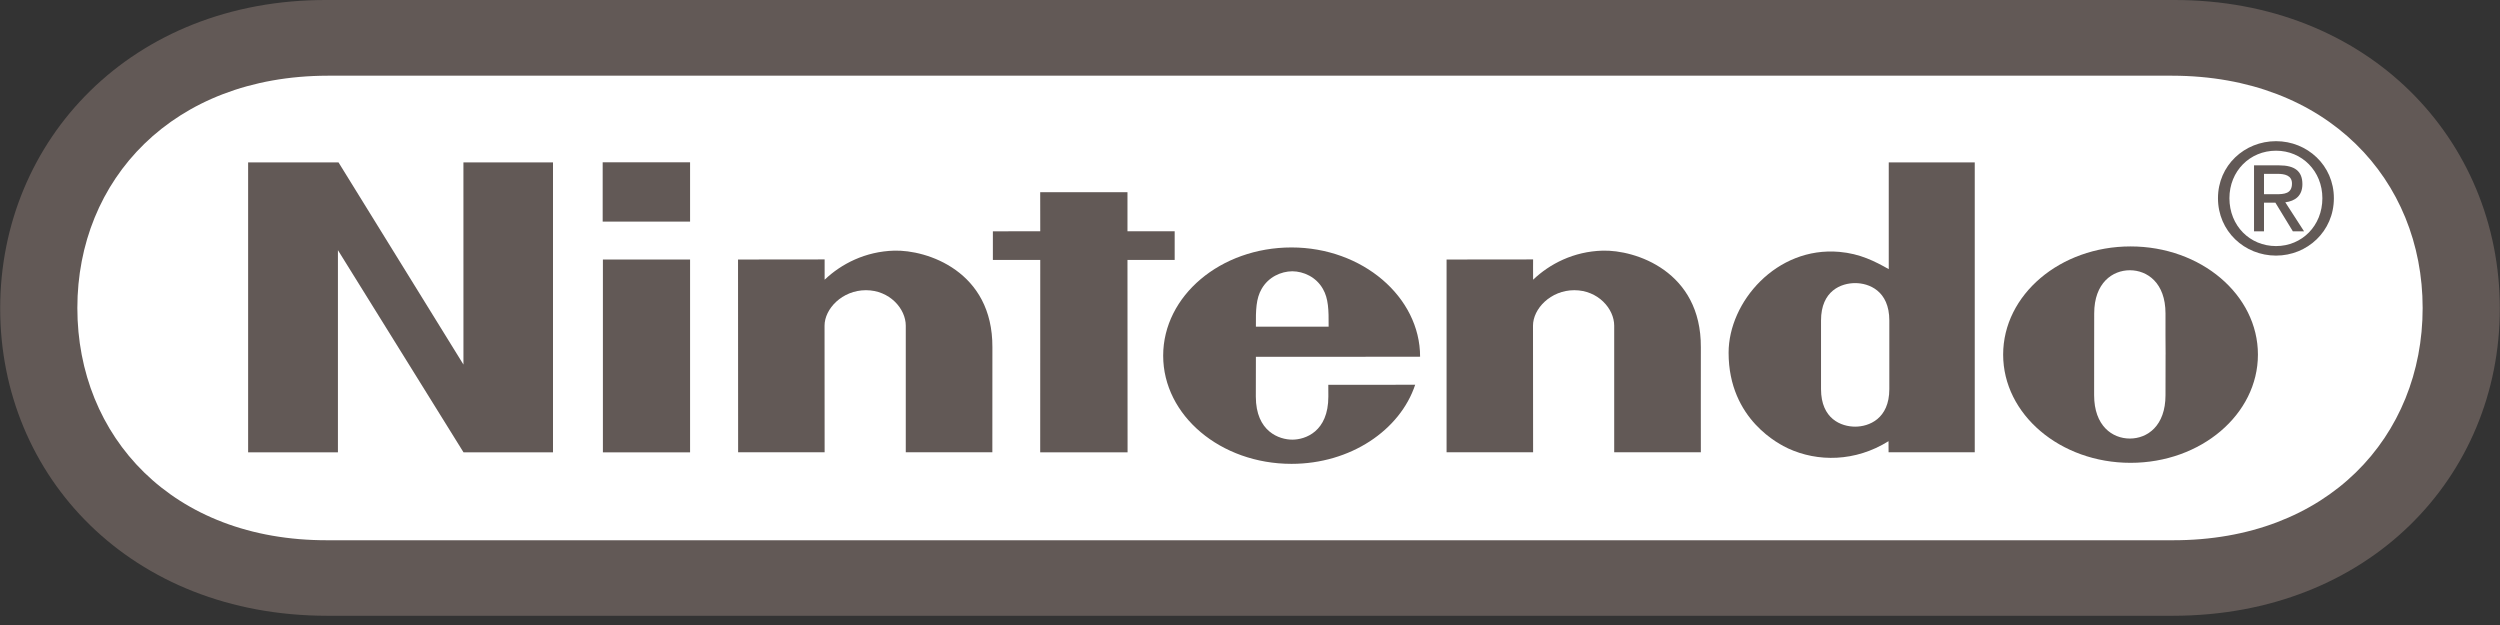
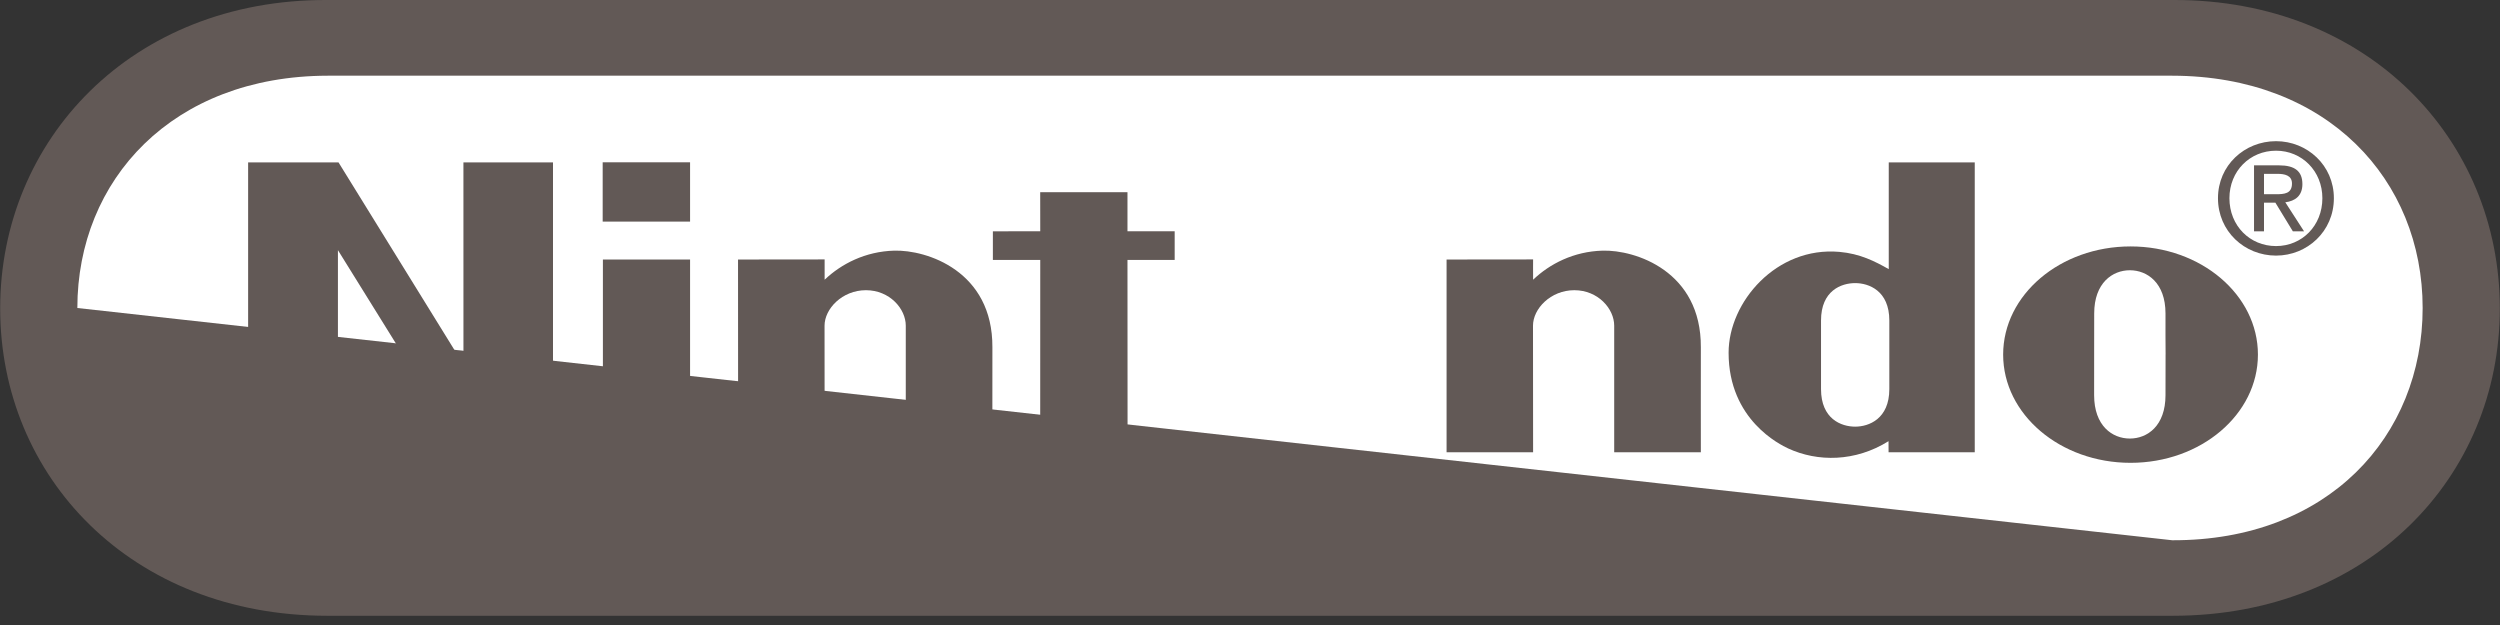
<svg xmlns="http://www.w3.org/2000/svg" width="100px" height="25px" viewBox="0 0 100 25" version="1.1">
  <rect x="0" y="0" width="100" height="25" fill="#333333" stroke="none" />
  <title>Nintendo_red_logo</title>
  <desc>Created with Sketch.</desc>
  <defs />
  <g id="Page-1" stroke="none" stroke-width="1" fill="none" fill-rule="evenodd">
    <g id="Nintendo_red_logo" fill-rule="nonzero">
      <path d="M13.085,24.631 C5.247,24.627 0.007,19.074 0.007,12.336 C0.007,5.601 5.258,-0.021 13.075,5.54187192e-05 L86.929,5.54187192e-05 C94.742,-0.021 99.993,5.601 99.993,12.336 C99.993,19.074 94.754,24.627 86.916,24.631 L13.085,24.631 L13.085,24.631 Z" id="path452" fill="#625956" />
-       <path d="M13.108,3.028 C6.901,3.038 3.094,7.19 3.094,12.32 C3.094,17.451 6.881,21.631 13.108,21.61 L86.89,21.61 C93.122,21.631 96.906,17.451 96.906,12.32 C96.906,7.19 93.098,3.038 86.89,3.028 L13.108,3.028 Z" id="path454" fill="#FFFFFF" />
+       <path d="M13.108,3.028 C6.901,3.038 3.094,7.19 3.094,12.32 L86.89,21.61 C93.122,21.631 96.906,17.451 96.906,12.32 C96.906,7.19 93.098,3.038 86.89,3.028 L13.108,3.028 Z" id="path454" fill="#FFFFFF" />
      <polygon id="path456" fill="#625956" points="9.925 6.495 13.54 6.495 18.538 14.582 18.537 6.495 22.12 6.495 22.12 18.092 18.54 18.092 13.517 10.006 13.517 18.092 9.925 18.092 9.925 6.495" />
      <polygon id="path458" fill="#625956" points="41.608 7.689 45.099 7.689 45.099 9.25 46.987 9.25 46.987 10.397 45.099 10.397 45.103 18.092 41.608 18.092 41.61 10.397 39.715 10.397 39.715 9.253 41.61 9.25 41.608 7.689" />
      <polygon id="path460" fill="#625956" points="24.116 10.381 27.603 10.381 27.603 18.094 24.116 18.094" />
      <polygon id="path462" fill="#625956" points="24.107 6.492 27.603 6.492 27.603 8.864 24.107 8.864" />
      <path d="M85.222,9.857 C82.408,9.857 80.126,11.792 80.126,14.184 C80.126,16.574 82.408,18.513 85.222,18.513 C88.039,18.513 90.317,16.574 90.317,14.184 C90.317,11.792 88.039,9.857 85.222,9.857 L85.222,9.857 Z M86.623,14.174 C86.623,14.174 86.62,15.338 86.62,15.807 C86.62,17.036 85.895,17.542 85.194,17.542 C84.494,17.542 83.765,17.036 83.765,15.807 C83.765,15.338 83.766,14.143 83.766,14.143 C83.766,14.143 83.768,13.005 83.768,12.538 C83.768,11.313 84.502,10.81 85.194,10.81 C85.89,10.81 86.62,11.313 86.62,12.538 C86.62,13.005 86.618,13.87 86.624,14.177 L86.624,14.174 L86.623,14.174 Z" id="path464" fill="#625956" />
      <path d="M75.573,14.198 L75.573,12.819 C75.573,11.625 74.749,11.324 74.208,11.324 C73.652,11.324 72.841,11.625 72.841,12.819 L72.841,14.191 L72.841,15.564 C72.841,16.759 73.652,17.066 74.208,17.066 C74.749,17.066 75.573,16.759 75.573,15.564 L75.573,14.198 L75.573,14.198 Z M75.55,6.495 L78.99,6.495 L78.99,18.091 L75.543,18.091 C75.543,18.091 75.541,17.716 75.541,17.647 C74.208,18.481 72.702,18.481 71.527,17.938 C71.212,17.789 69.144,16.796 69.144,14.111 C69.144,12.076 71.061,9.853 73.576,10.075 C74.403,10.148 74.991,10.45 75.55,10.766 L75.55,6.495 L75.55,6.495 Z" id="path466" fill="#625956" />
      <path d="M35.766,10.026 C37.071,9.988 39.713,10.841 39.696,13.893 C39.692,14.438 39.694,18.091 39.694,18.091 L36.231,18.091 L36.231,13.026 C36.231,12.353 35.589,11.608 34.637,11.608 C33.687,11.608 32.982,12.353 32.982,13.026 C32.982,13.355 32.985,18.091 32.985,18.091 L29.525,18.091 L29.521,10.381 L32.985,10.377 C32.985,10.377 32.982,10.997 32.985,11.189 C33.653,10.553 34.616,10.058 35.766,10.026" id="path468" fill="#625956" />
      <path d="M64.102,10.026 C65.406,9.988 68.052,10.841 68.034,13.893 C68.03,14.438 68.034,18.091 68.034,18.091 L64.568,18.091 L64.568,13.026 C64.568,12.353 63.925,11.608 62.973,11.608 C62.023,11.608 61.32,12.353 61.32,13.026 C61.32,13.355 61.324,18.091 61.324,18.091 L57.863,18.091 L57.863,10.381 L61.324,10.377 C61.324,10.377 61.32,10.997 61.324,11.189 C61.989,10.553 62.95,10.058 64.102,10.026" id="path470" fill="#625956" />
-       <path d="M53.132,15.393 C53.132,15.393 53.134,15.429 53.134,15.862 C53.134,17.272 52.207,17.586 51.692,17.586 C51.179,17.586 50.233,17.272 50.233,15.862 C50.233,15.44 50.236,14.271 50.236,14.271 C50.236,14.271 56.804,14.275 56.804,14.268 C56.804,11.878 54.496,9.898 51.66,9.898 C48.824,9.898 46.527,11.833 46.527,14.227 C46.527,16.62 48.824,18.554 51.66,18.554 C54.013,18.554 56.002,17.212 56.607,15.39 L53.132,15.393 L53.132,15.393 Z M50.236,13.067 C50.229,12.393 50.243,11.942 50.465,11.556 C50.737,11.08 51.238,10.855 51.692,10.851 C52.145,10.855 52.646,11.08 52.916,11.556 C53.138,11.942 53.15,12.393 53.145,13.067 L50.236,13.067 L50.236,13.067 Z" id="path472" fill="#625956" />
      <path d="M91.036,7.769 C91.375,7.769 91.679,7.747 91.679,7.339 C91.679,7.012 91.382,6.954 91.103,6.954 L90.56,6.954 L90.56,7.769 L91.036,7.769 L91.036,7.769 Z M90.56,9.253 L90.161,9.253 L90.161,6.614 L91.162,6.614 C91.787,6.614 92.096,6.844 92.096,7.366 C92.096,7.838 91.8,8.042 91.412,8.092 L92.162,9.253 L91.714,9.253 L91.016,8.108 L90.56,8.108 L90.56,9.253 L90.56,9.253 Z" id="path474" fill="#625956" />
      <path d="M91.041,9.843 C92.078,9.843 92.895,9.031 92.895,7.928 C92.895,6.844 92.078,6.028 91.041,6.028 C89.995,6.028 89.177,6.844 89.177,7.928 C89.177,9.031 89.995,9.843 91.041,9.843 M88.719,7.928 C88.719,6.614 89.782,5.647 91.041,5.647 C92.29,5.647 93.355,6.614 93.355,7.928 C93.355,9.253 92.29,10.224 91.041,10.224 C89.782,10.224 88.719,9.253 88.719,7.928" id="path476" fill="#625956" />
    </g>
  </g>
</svg>